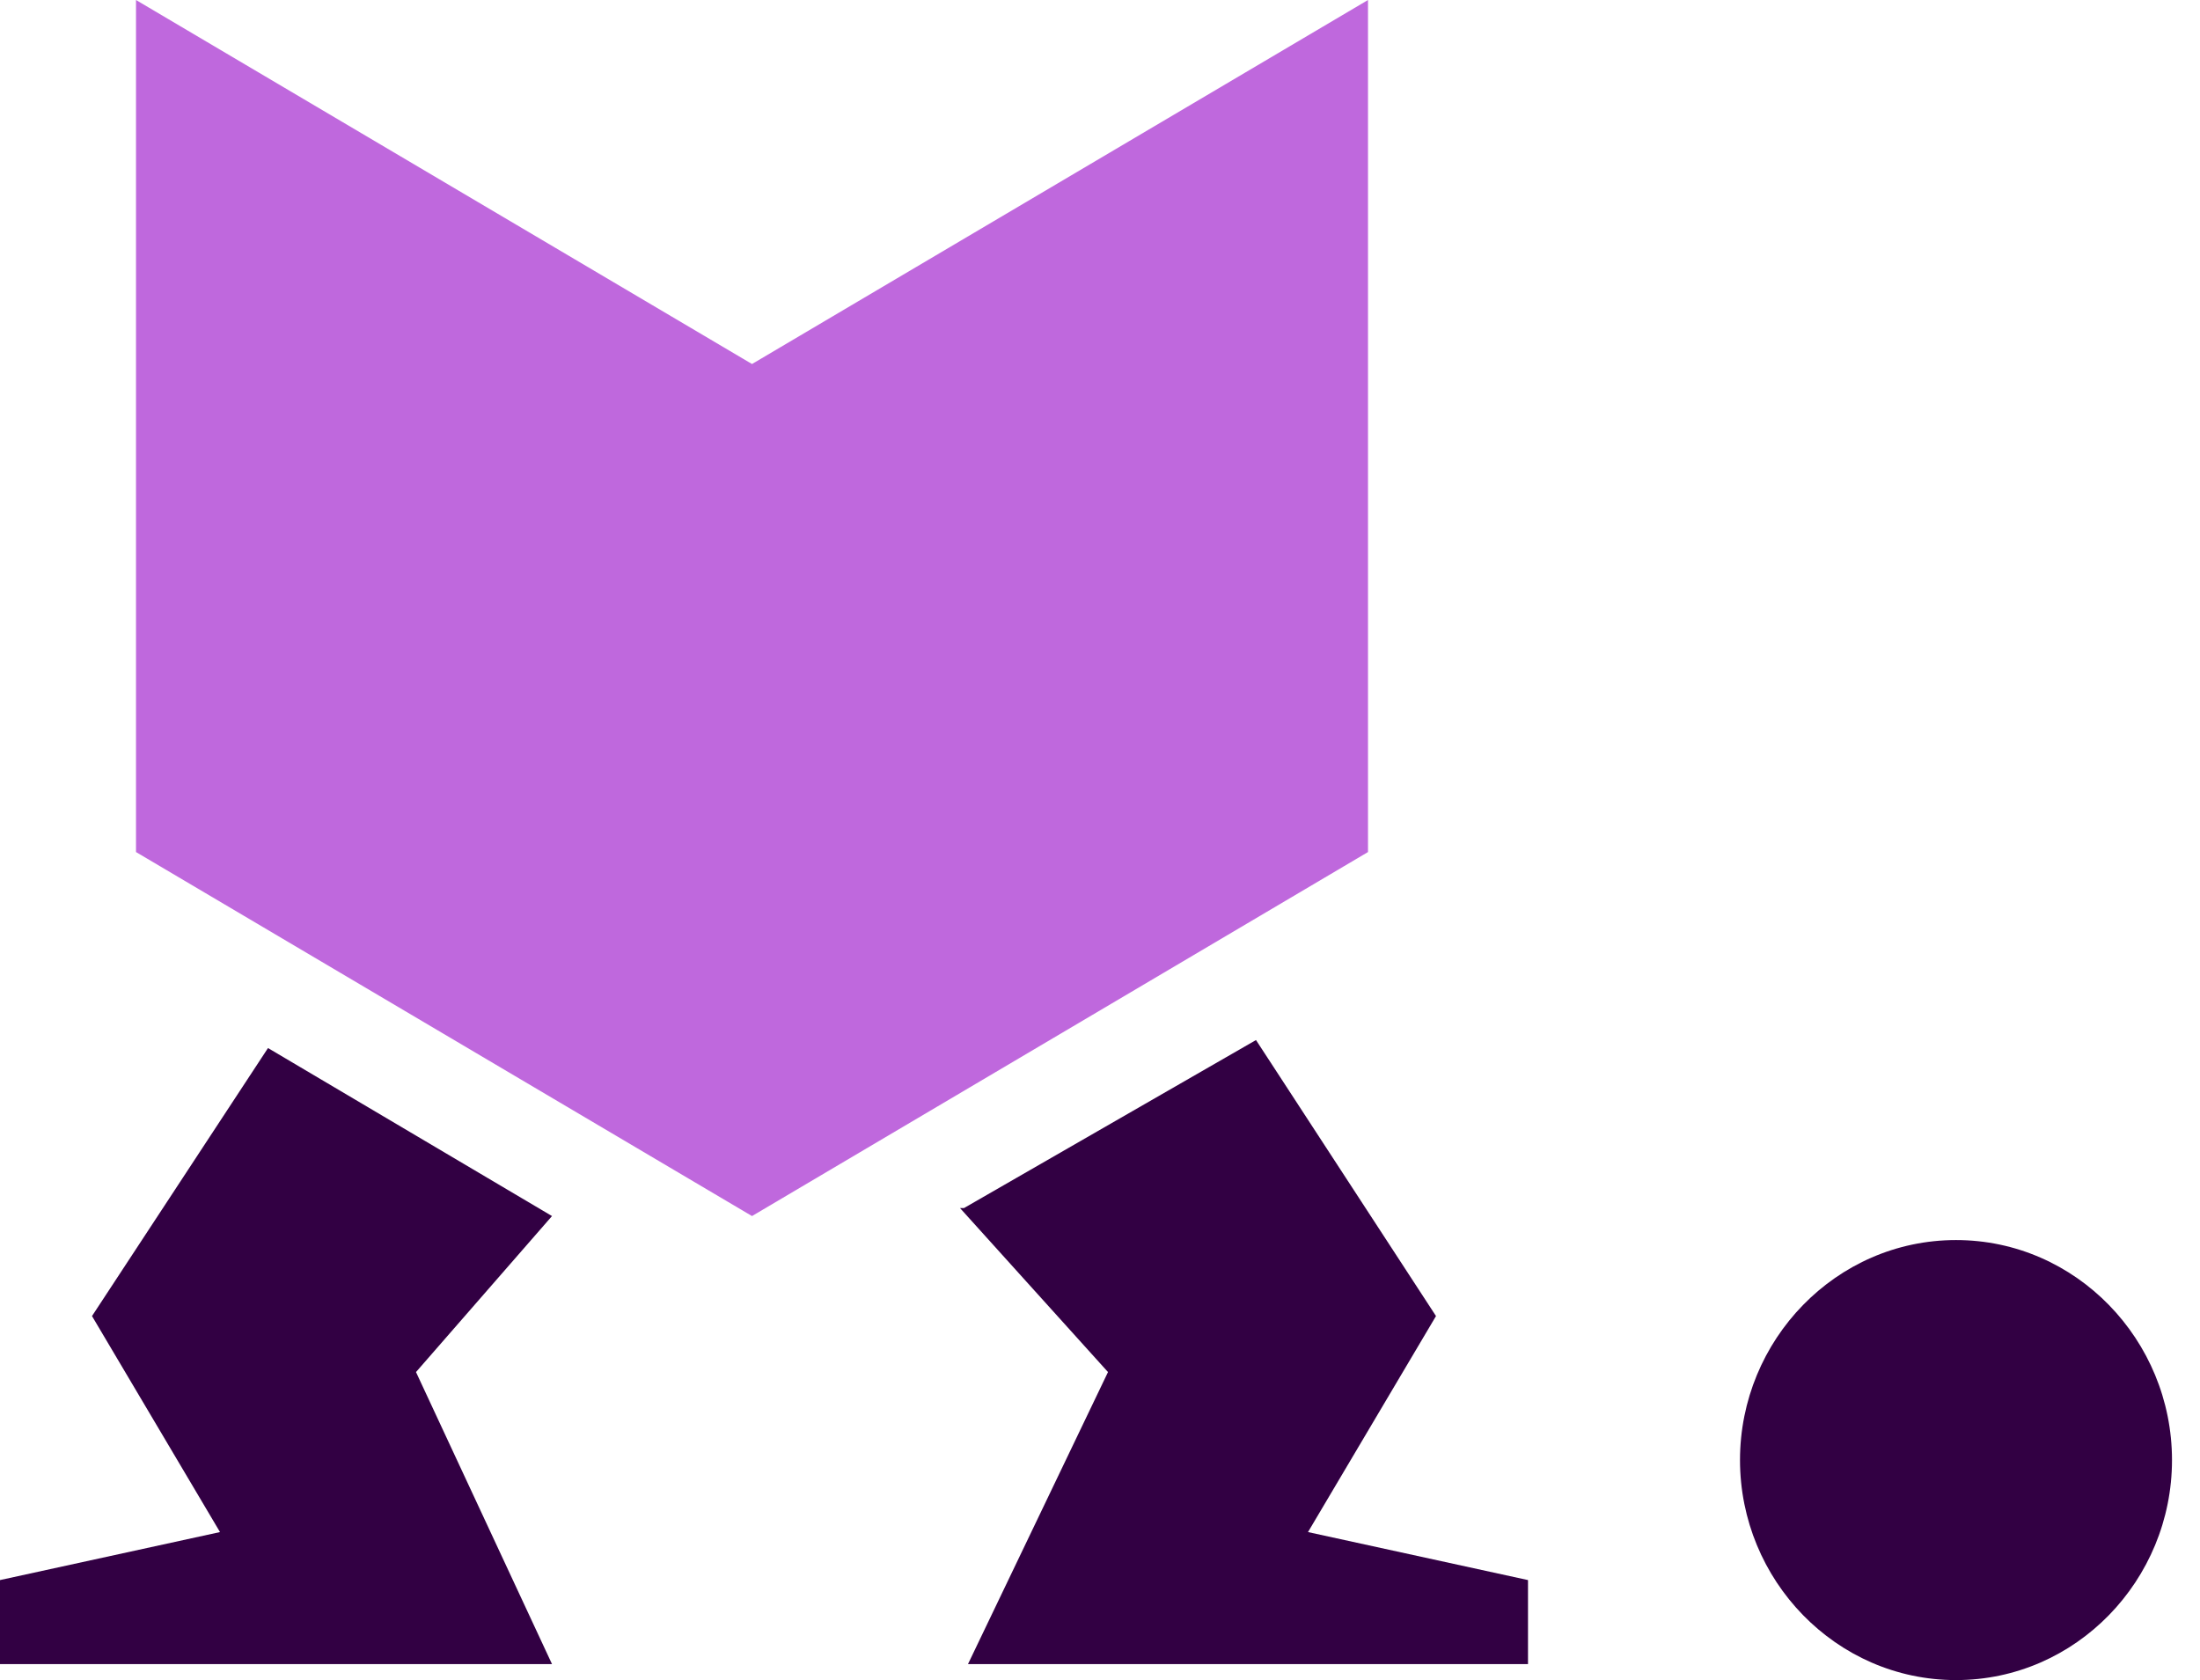
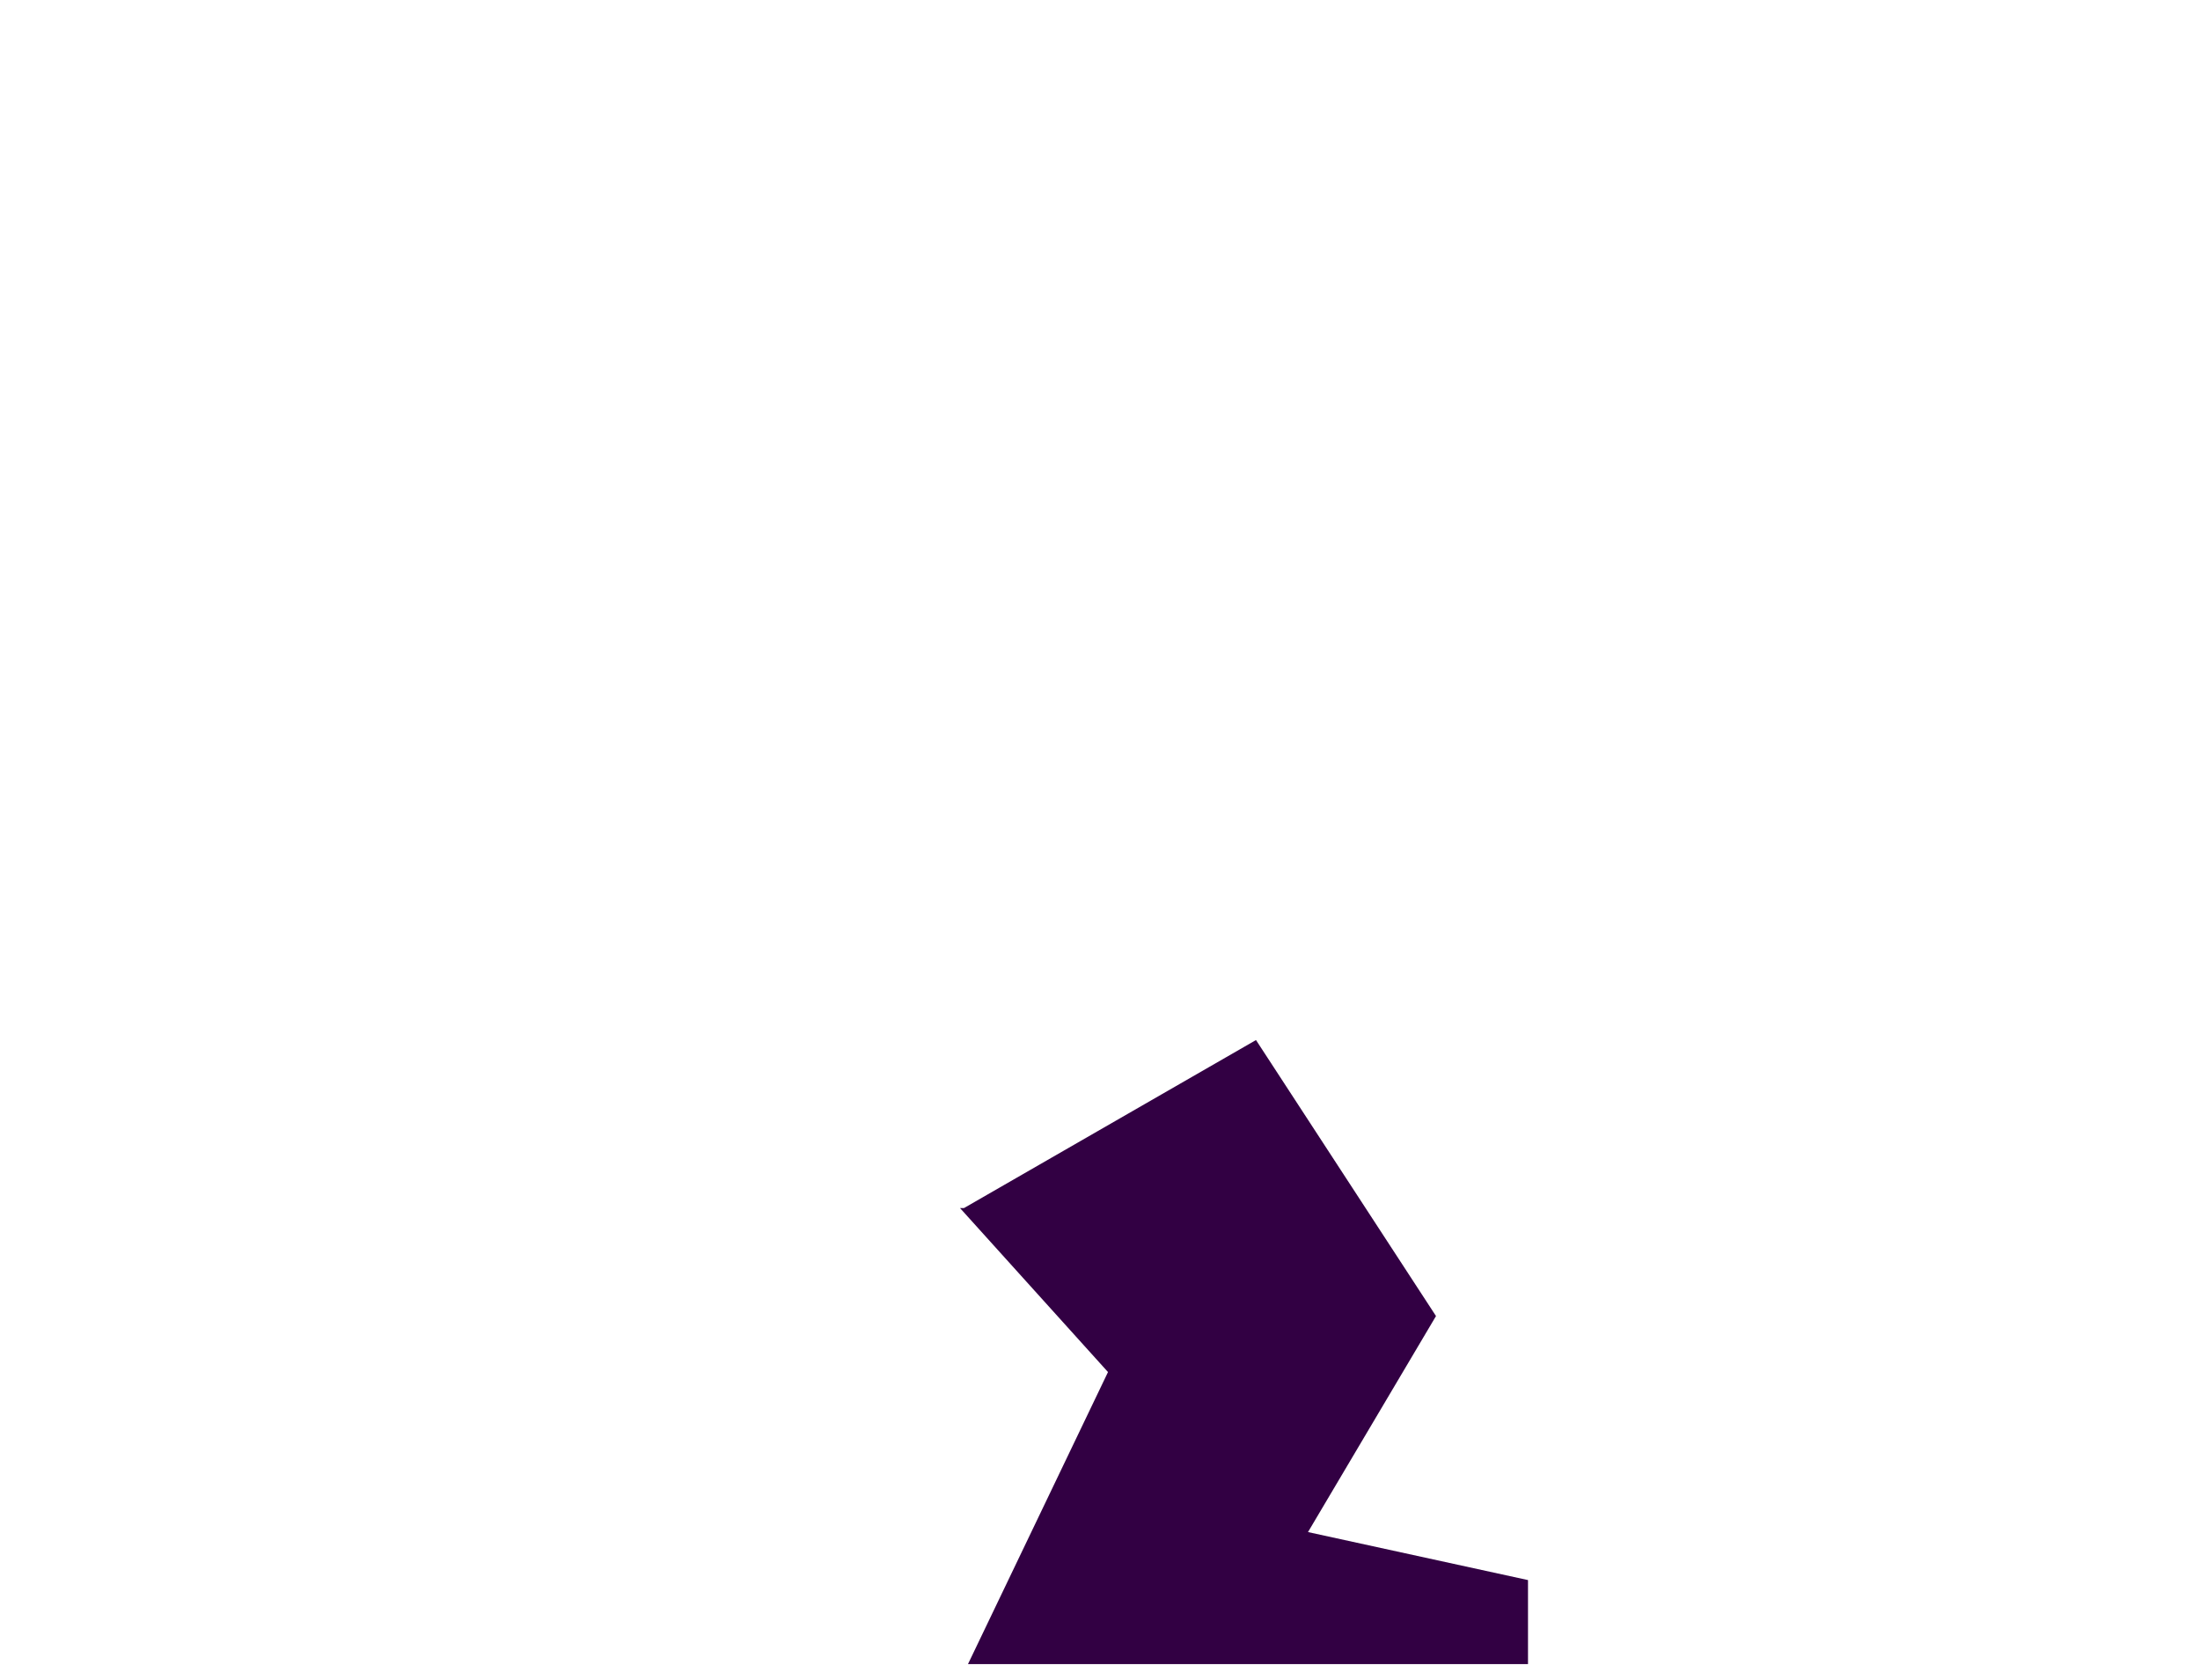
<svg xmlns="http://www.w3.org/2000/svg" id="Layer_1" data-name="Layer 1" version="1.1" viewBox="0 0 55 42">
  <defs>
    <style>
      .cls-1 {
        fill: #bf68dd;
      }

      .cls-1, .cls-2 {
        stroke-width: 0px;
      }

      .cls-2 {
        fill: #320043;
      }
    </style>
  </defs>
  <path class="cls-2" d="M24.1,30.2l7.3-4.2,4.5,6.9-3.2,5.4,5.5,1.2v2.1h-14s3.5-7.3,3.5-7.3l-3.7-4.1Z" />
-   <path class="cls-2" d="M13.8,30.4l-7.1-4.2-4.4,6.7,3.2,5.4-5.5,1.2v2.1h13.8l-3.4-7.3,3.4-3.9Z" />
-   <path class="cls-2" d="M48.9,42c3,0,5.4-2.5,5.4-5.5s-2.4-5.5-5.4-5.5-5.4,2.5-5.4,5.5,2.4,5.5,5.4,5.5Z" />
-   <polygon class="cls-1" points="18.8 9.1 34.2 0 34.2 21.3 18.8 30.4 3.4 21.3 3.4 0 18.8 9.1" />
</svg>